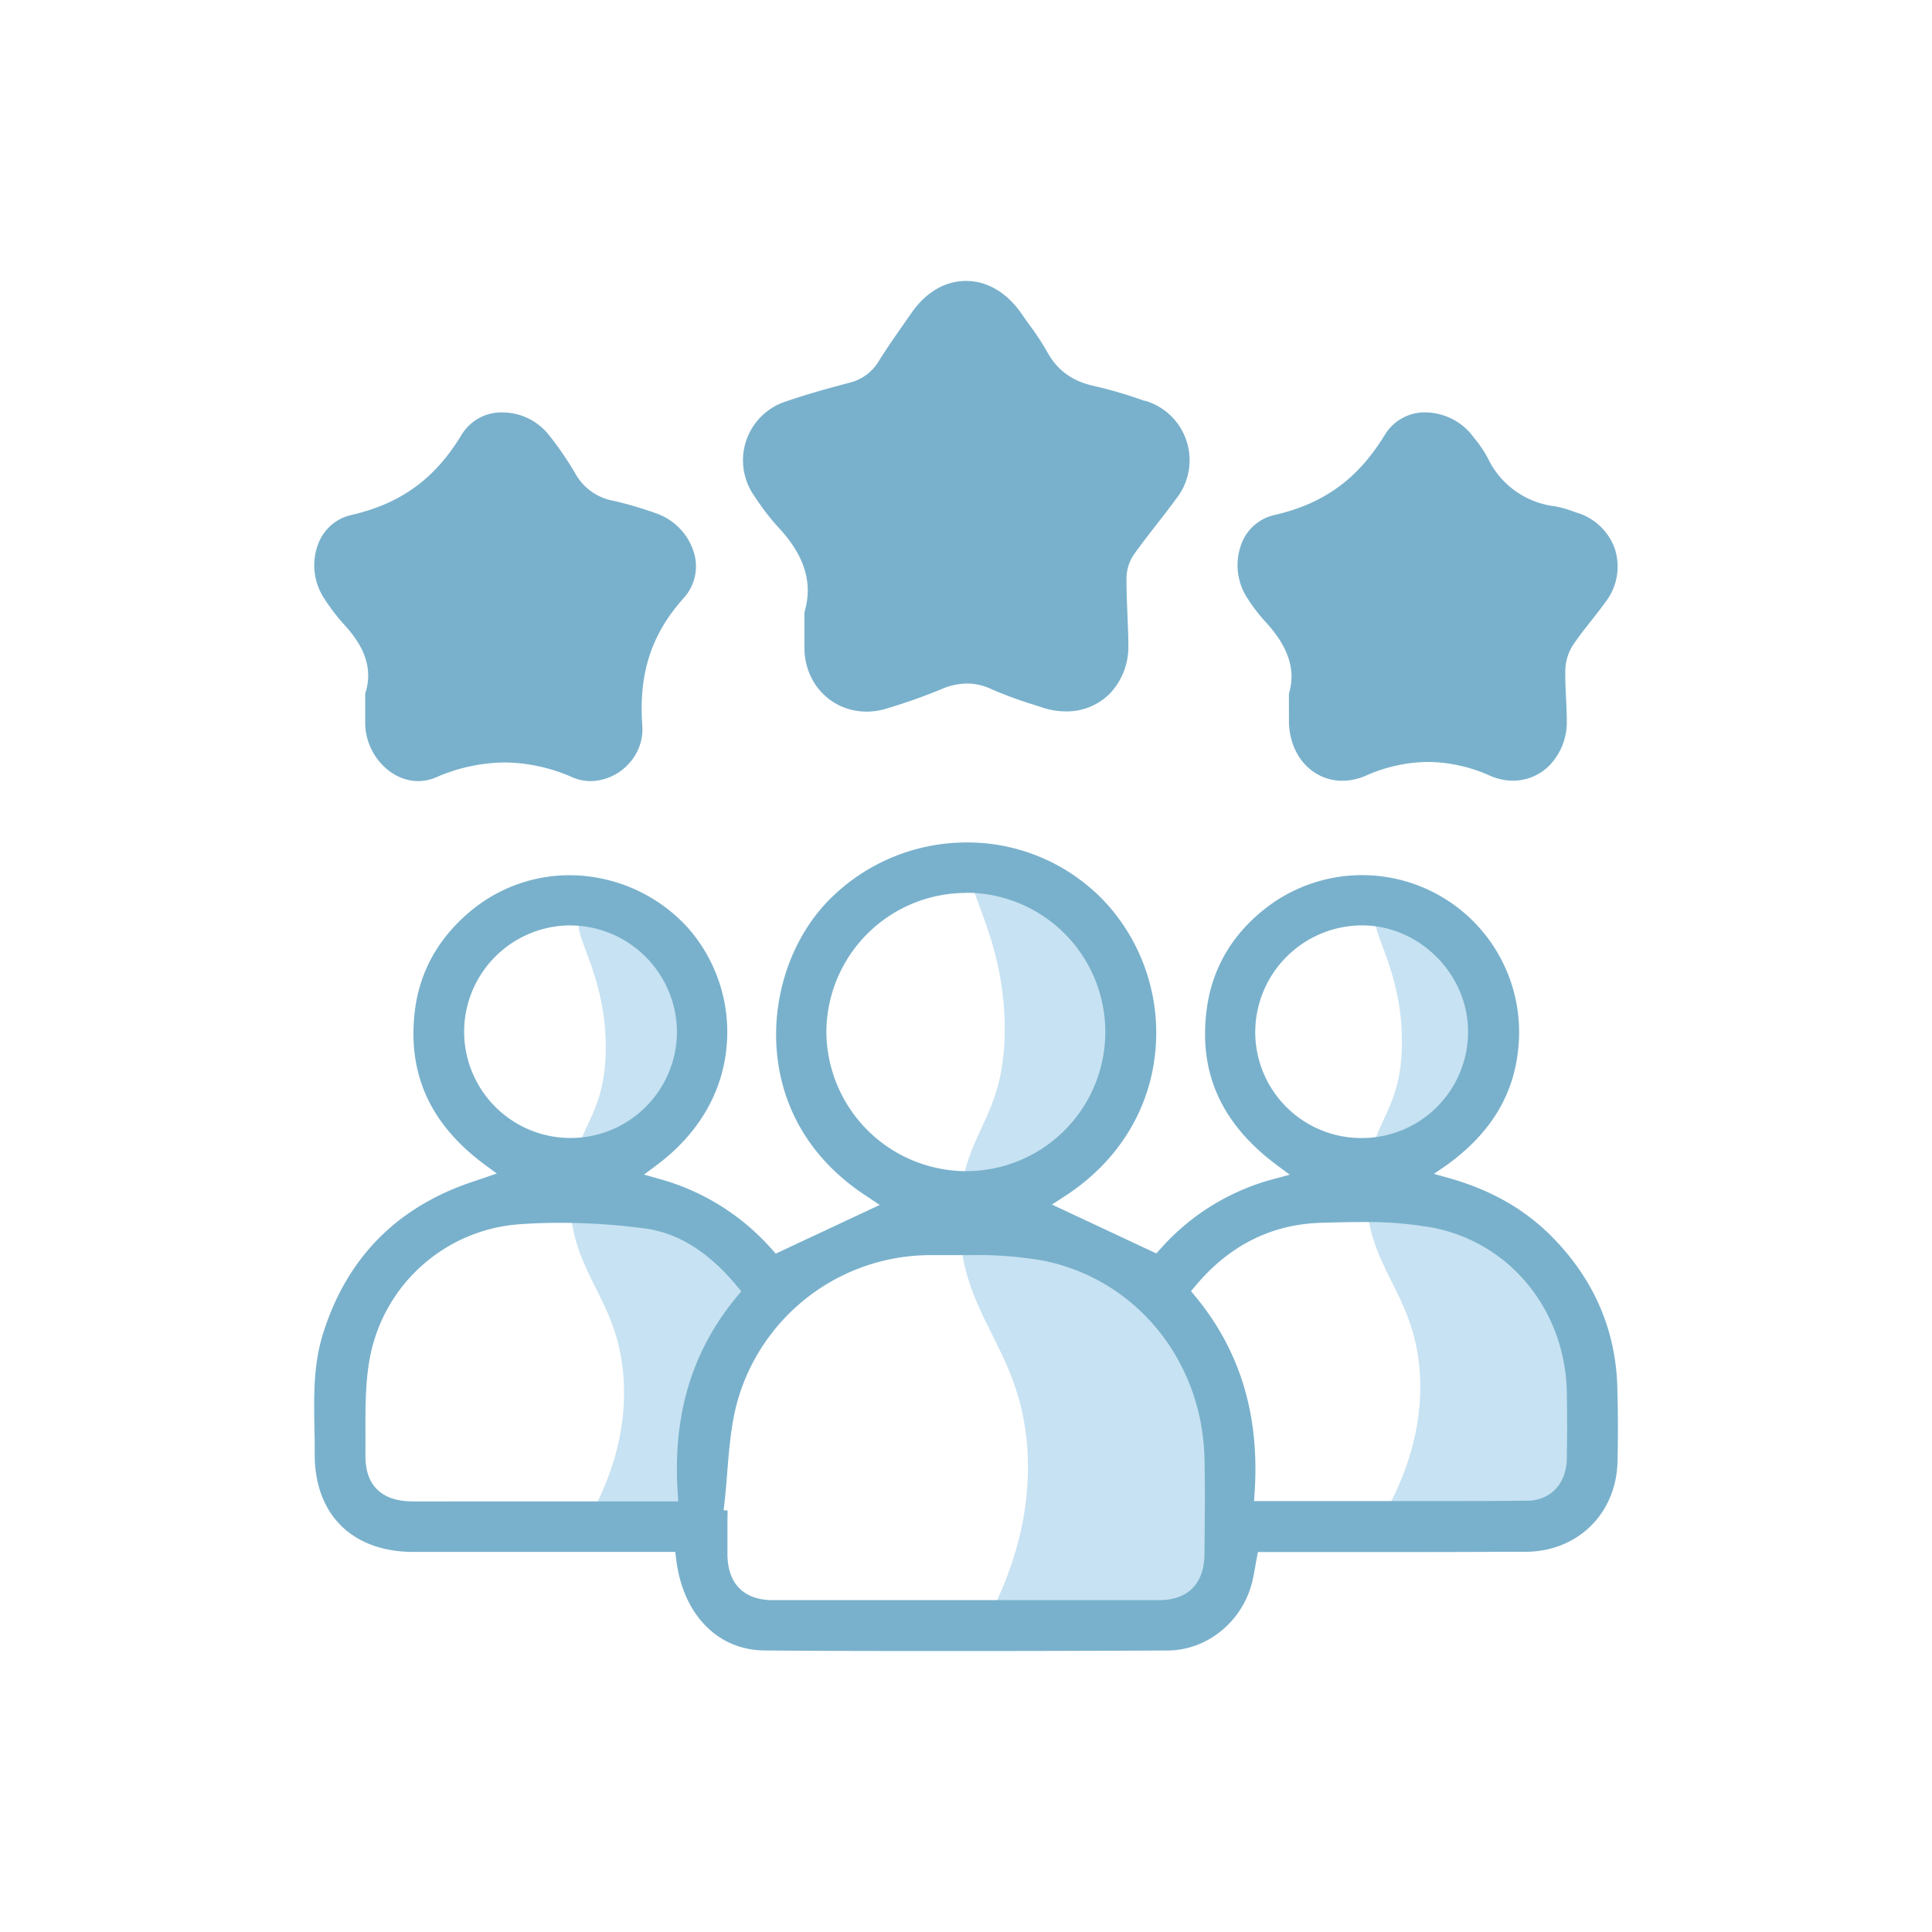
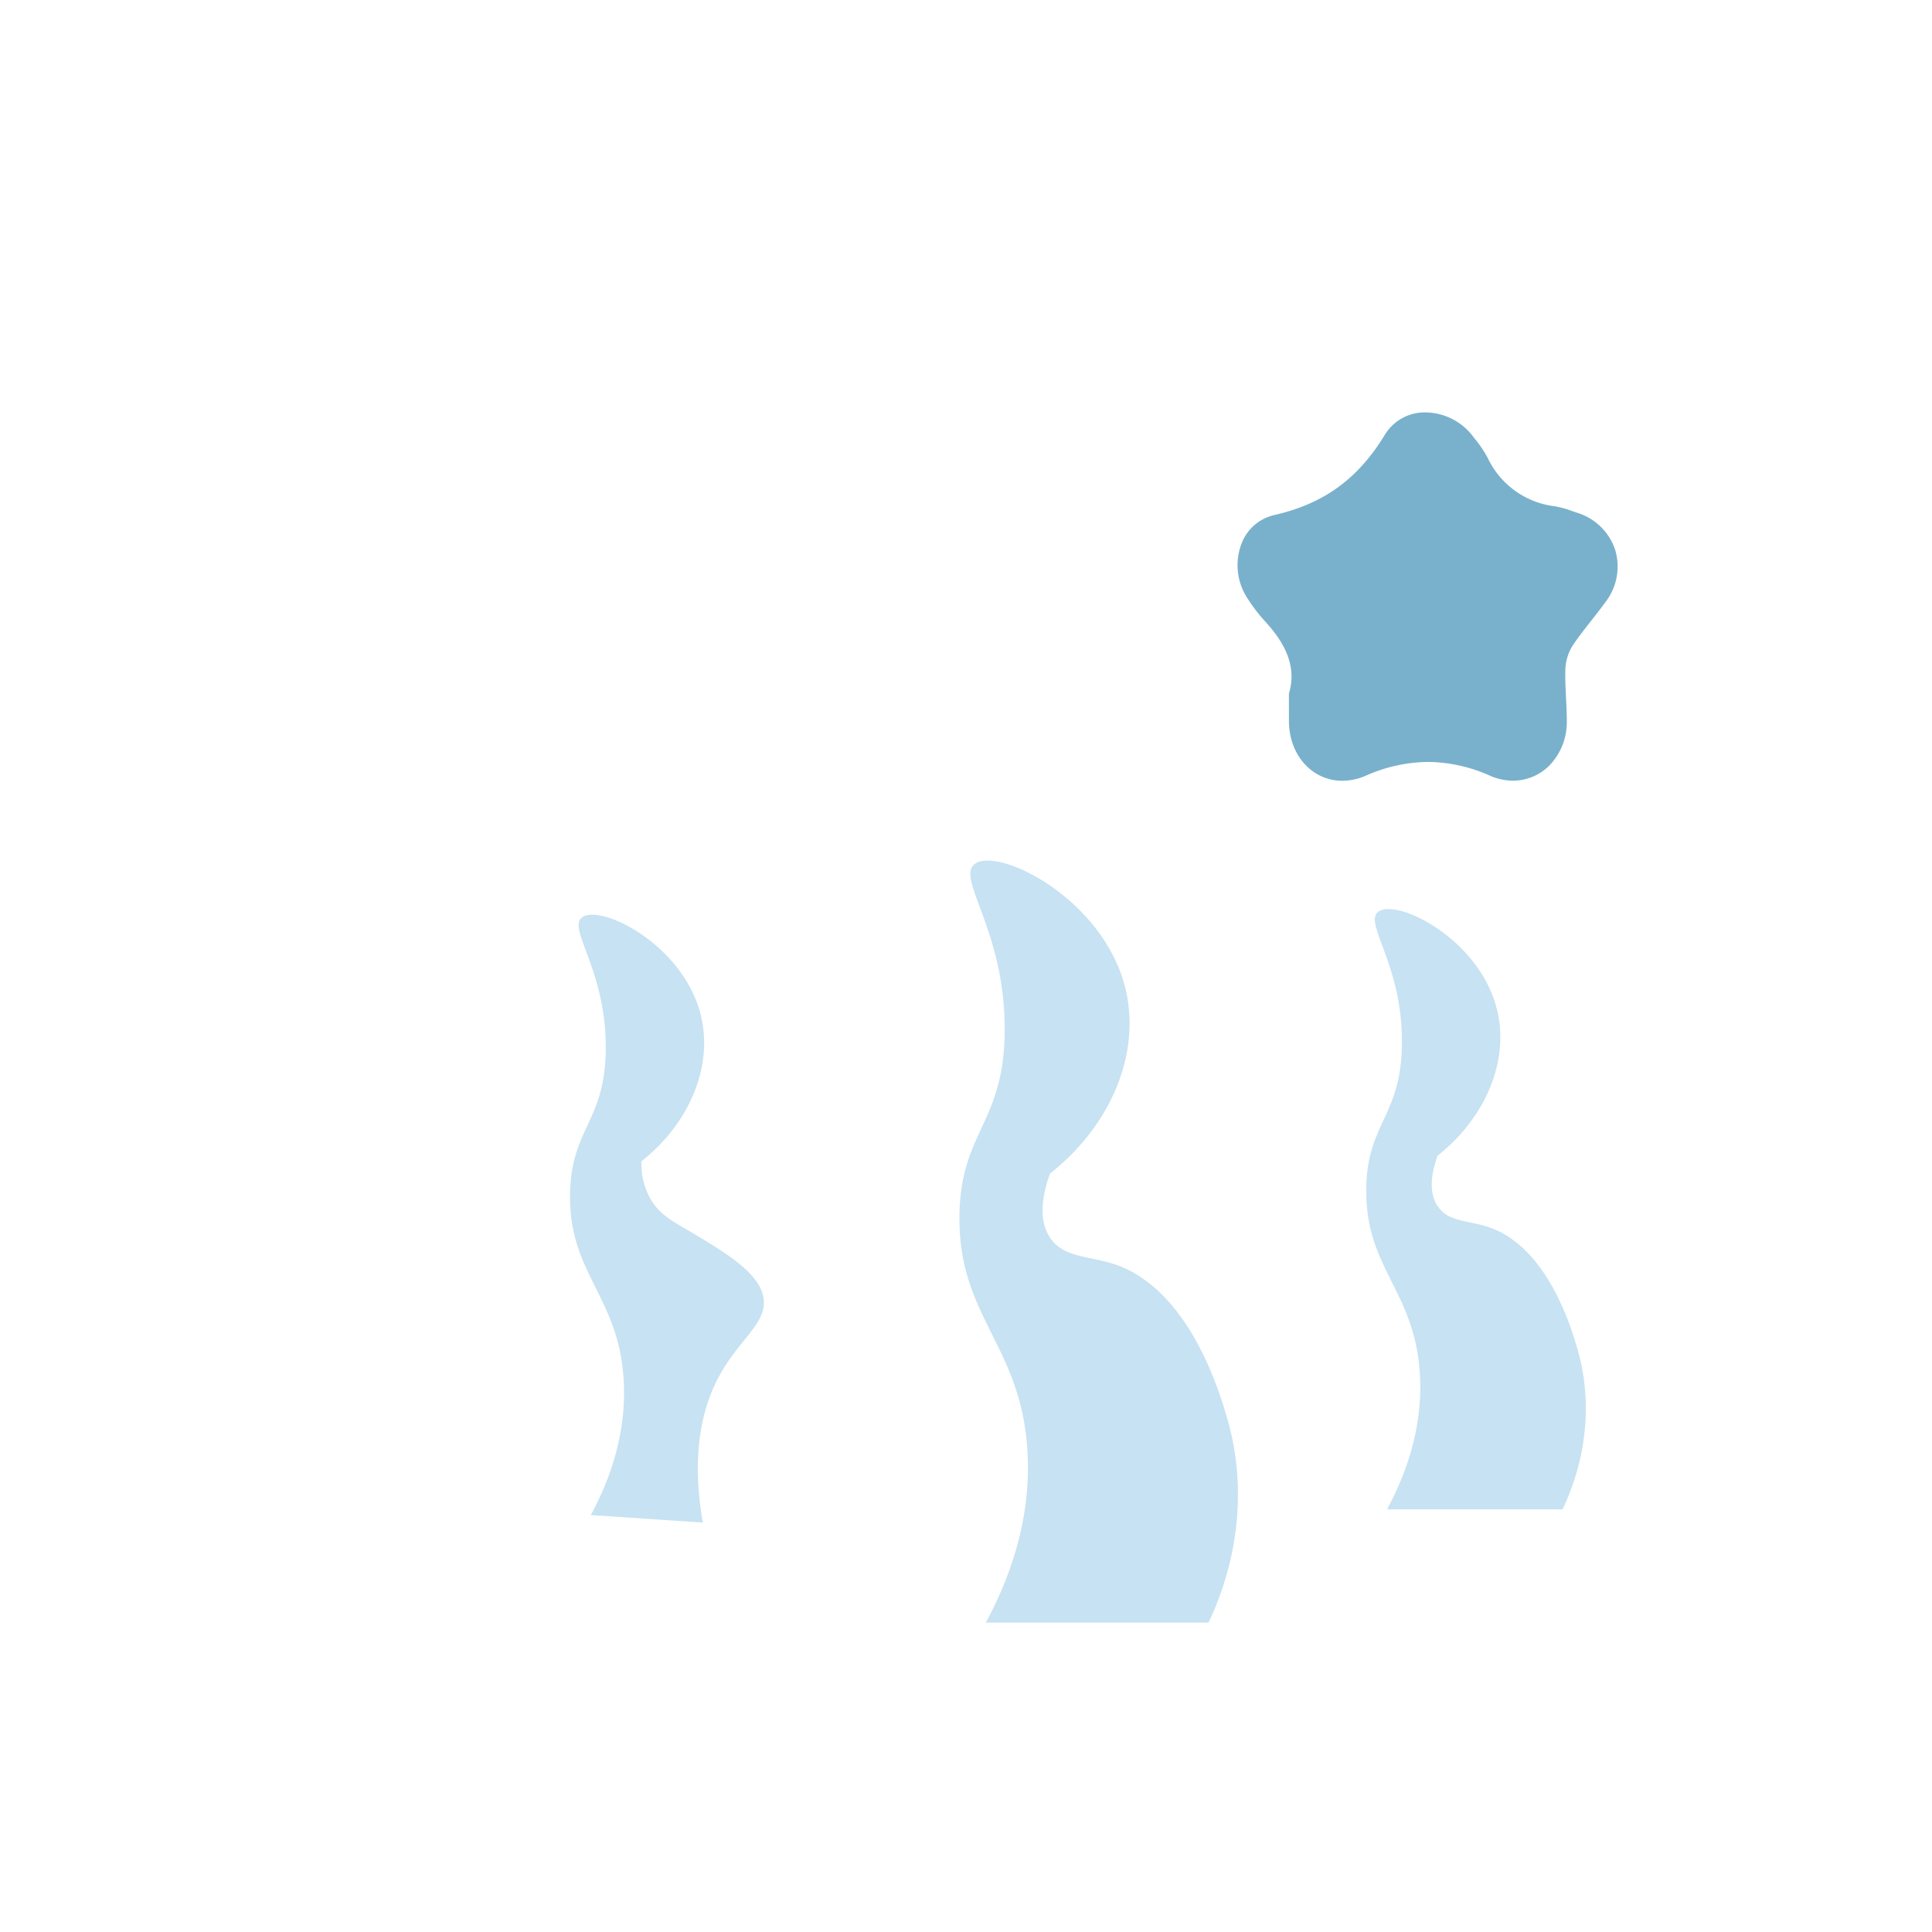
<svg xmlns="http://www.w3.org/2000/svg" id="圖層_1" data-name="圖層 1" viewBox="0 0 512 512">
  <defs>
    <style>.cls-1{fill:#c7e2f2;}.cls-2{fill:#79b1cc;}</style>
  </defs>
  <title>satisfied</title>
  <path class="cls-1" d="M254.26,322c.35-22.31,11.89-24.22,12-49,.12-26.44-12.94-40.1-8-44,6-4.78,34.18,9,40,33,4.14,17.07-3.74,36.23-20,49-1.76,4.91-3.38,11.94,0,17,3.58,5.36,10.29,4.79,17,7,20,6.57,28.1,34.39,30,41,7.57,26.32-2.23,48.29-5,54h-59c5.45-10.1,12.31-26.41,11-46C270.39,356.16,253.84,348.85,254.26,322Z" />
  <path class="cls-1" d="M362.07,314.91c.28-17.58,9.37-19.08,9.46-38.6.1-20.83-10.2-31.59-6.31-34.66,4.77-3.77,26.94,7.08,31.53,26,3.26,13.45-3,28.54-15.77,38.6-1.39,3.87-2.67,9.41,0,13.39,2.82,4.22,8.11,3.78,13.4,5.51,15.75,5.18,22.15,27.09,23.65,32.3,6,20.74-1.76,38-3.94,42.54H367.59c4.3-8,9.71-20.81,8.67-36.24C374.79,341.82,361.74,336.06,362.07,314.91Z" />
  <path class="cls-1" d="M151.07,316.41c.28-17.58,9.37-19.08,9.46-38.6.1-20.83-10.2-31.59-6.31-34.66,4.77-3.77,26.94,7.08,31.53,26,3.26,13.45-3,28.54-15.77,38.6a19.19,19.19,0,0,0,2.27,9.75c2.6,4.64,6.5,6.38,11.13,9.16,9,5.4,17.48,10.47,18.87,16.84,1.44,6.63-5.62,10.77-11,20-4.49,7.69-8.45,20-5,40l-29.67-2c4.3-8,9.71-20.81,8.67-36.24C163.79,343.32,150.74,337.56,151.07,316.41Z" />
-   <path class="cls-2" d="M254.43,437.54c-17.64,0-35.06,0-51.76-.15-12.56-.07-21.78-9.63-23.5-24.35l-.21-1.77H109.46c-7.93,0-14.54-2.44-19.12-7s-7-11.19-6.94-19.1c0-2.16,0-4.33-.07-6.5-.15-8.7-.29-16.93,2.21-25,6.12-19.87,19.19-33.39,38.85-40.2l2.15-.73,5.12-1.74-3.08-2.27c-14.4-10.62-20.51-23.81-18.7-40.31,1.17-10.67,6.17-19.76,14.87-27a40.94,40.94,0,0,1,26.2-9.48,42.58,42.58,0,0,1,31.24,13.81,41.79,41.79,0,0,1,10.35,31.79c-.8,8.55-4.69,20.92-18.62,31.31l-3.25,2.42,3.9,1.11a61.49,61.49,0,0,1,30,18.72l1,1.13,27.57-12.91-3-2c-18.13-11.64-23.18-27.19-24.23-38.2-1.48-15.57,4.19-31.52,14.81-41.62a51.23,51.23,0,0,1,35.42-14.24,50,50,0,0,1,37,16.09A51.09,51.09,0,0,1,306,280.22c-1.93,15.16-10.51,28.3-24.15,37l-3.07,2,27.66,12.95,1-1.11a60.9,60.9,0,0,1,30.35-18.67l4-1.08-3.3-2.46c-15-11.13-21-24.81-18.64-41.8,1.51-10.66,6.8-19.58,15.74-26.5a41.62,41.62,0,0,1,66.71,37.84c-1.33,12.19-7.5,22.11-18.86,30.34L380,311.09l4,1.12c11.16,3.15,20.1,8.26,27.34,15.6,11,11.17,16.81,24.5,17.26,39.63.2,6.83.22,13.55.06,19.95-.35,13.74-10.56,23.77-24.27,23.85-7.76,0-16.14.06-26.37.06H333.36l-.31,1.63c-.13.69-.25,1.36-.36,2-.24,1.37-.47,2.66-.76,3.93-2.46,10.69-11.89,18.48-22.42,18.54C290.6,437.49,272.06,437.54,254.43,437.54Zm-61.65-34.72c0,3.08,0,6.26,0,9.4.19,7.62,4.44,11.82,12,11.83q25.79,0,51.57,0,25.39,0,50.78,0c7.7,0,12-4.34,12.07-12.19V411c.09-8.07.18-16.42,0-24.64C318.52,360.24,300.74,338.7,276,334a101.81,101.81,0,0,0-18.73-1.38c-2,0-3.92,0-5.88,0l-4.72,0a53.22,53.22,0,0,0-51.45,39.49c-1.53,5.89-2,12.06-2.49,18-.21,2.66-.42,5.42-.73,8.09l-.23,2,1.06.12Q192.8,401.63,192.79,402.82Zm-44.15-78.76c-3.65,0-7.31.12-10.87.37a43.54,43.54,0,0,0-39.71,35.26C96.84,366,96.84,372.6,96.85,379c0,2.11,0,4.21,0,6.3-.08,4.13.89,7.18,3,9.32s5.21,3.24,9.46,3.27,8.23,0,12.35,0l17.94,0h40.15l-.14-2.13c-1.4-20.76,3.76-37.86,15.78-52.27l1.06-1.28-1.06-1.28c-7.61-9.18-15.66-14.22-24.61-15.39A170,170,0,0,0,148.63,324.06Zm212-.2c-3.43,0-6.82.09-10.57.2-13.12.38-24.35,6-33.36,16.83l-1.07,1.28,1.06,1.28c12,14.5,17.17,31.59,15.79,52.23l-.14,2.13h39.74c13.07,0,23.13,0,32.63-.11,6.16,0,10.38-4.49,10.51-11.06.11-5.76.11-11.7,0-17.67-.4-21.68-15-39.61-35.43-43.6A99.38,99.38,0,0,0,360.67,323.86ZM256,236.64a37,37,0,0,0-37,36.73,37.14,37.14,0,0,0,36.76,37H256a36.89,36.89,0,1,0,.05-73.78Zm-104.92,8.6A28.22,28.22,0,0,0,123,273.43a28.2,28.2,0,1,0,56.4-.1,28.37,28.37,0,0,0-28-28.08Zm209.57,0a28.37,28.37,0,0,0-28,28.09,28.11,28.11,0,0,0,28.16,28.26h0a28.13,28.13,0,0,0,28.24-28.19c0-15.27-12.91-28.17-28.11-28.17Z" />
-   <path class="cls-2" d="M303.29,106.22l-.44-.15a113.77,113.77,0,0,0-12.66-3.72c-5.94-1.25-10-4.17-12.73-9.19A69.3,69.3,0,0,0,272.74,86c-.68-.94-1.36-1.89-2-2.84-3.9-5.62-9.12-8.71-14.71-8.71s-10.69,3-14.53,8.56l-1.83,2.62c-2.31,3.3-4.7,6.71-6.84,10.16a12.44,12.44,0,0,1-7.88,5.68c-5.37,1.42-11.1,3-16.71,4.93a16.39,16.39,0,0,0-8.32,25.07,64.87,64.87,0,0,0,6.26,8.19c7.06,7.48,9.33,14.87,7,22.61,0,1.12,0,2.2,0,3.25,0,2.33,0,4.54,0,6.7.32,9.33,7.42,16.37,16.51,16.37a17.75,17.75,0,0,0,5.25-.81,151.82,151.82,0,0,0,14.45-5.1,17.44,17.44,0,0,1,6.86-1.54,15.28,15.28,0,0,1,6.43,1.47,110.23,110.23,0,0,0,11.46,4.21l2.17.71a19.91,19.91,0,0,0,6.24,1,16.1,16.1,0,0,0,11.55-4.7,18,18,0,0,0,4.92-13c0-2.66-.14-5.37-.24-8-.13-3.15-.26-6.4-.25-9.62a11.54,11.54,0,0,1,2-6.32c1.89-2.64,3.91-5.24,5.86-7.74,1.76-2.26,3.58-4.6,5.28-6.94a16.43,16.43,0,0,0-8.34-26.05Z" />
-   <path class="cls-2" d="M173.75,136a99.56,99.56,0,0,0-11.13-3.28,14.52,14.52,0,0,1-10.2-7.3,83.74,83.74,0,0,0-7-10.19,15.68,15.68,0,0,0-12.21-5.93,12.33,12.33,0,0,0-10.87,5.89c-7.06,11.7-16.08,18.26-29.24,21.29a12.21,12.21,0,0,0-8.78,7.69A15.91,15.91,0,0,0,86,158.72a53.49,53.49,0,0,0,5,6.58c3.78,4.07,8.46,10.4,5.78,18.51,0,1,0,1.86,0,2.73,0,1.94,0,3.78,0,5.56.34,8.08,6.78,14.9,14.06,14.9a12.23,12.23,0,0,0,4.74-1,46.39,46.39,0,0,1,18.13-3.94,45.49,45.49,0,0,1,18,3.94,12.23,12.23,0,0,0,4.8,1h0a13.86,13.86,0,0,0,10.05-4.54,13.31,13.31,0,0,0,3.66-10.1c-1-13.78,2.34-24.19,10.86-33.75A12.52,12.52,0,0,0,184,146.79,15.91,15.91,0,0,0,173.75,136Z" />
  <path class="cls-2" d="M428,145.6a15.34,15.34,0,0,0-10-9.7l-1.09-.37a28.05,28.05,0,0,0-4.85-1.36,22.66,22.66,0,0,1-17.84-12.9,31.28,31.28,0,0,0-3.46-5.09l-.49-.64a16,16,0,0,0-12.5-6.25A12.35,12.35,0,0,0,367,115.22c-7.13,11.7-16.15,18.26-29.25,21.26a12.18,12.18,0,0,0-8.76,7.66,16,16,0,0,0,1.69,14.56,44.61,44.61,0,0,0,4.25,5.61c4.09,4.39,9.2,11.15,6.65,19.47V191c0,9.07,6.09,15.91,14.17,15.91a15.6,15.6,0,0,0,6.15-1.32,41.55,41.55,0,0,1,16.53-3.67,41.09,41.09,0,0,1,16.48,3.67,15.23,15.23,0,0,0,6.06,1.3,13.61,13.61,0,0,0,9.68-4.07A16.53,16.53,0,0,0,415.22,191c0-1.94-.1-3.94-.2-5.88-.12-2.5-.25-5.09-.19-7.67a12.83,12.83,0,0,1,2.11-6.62c1.52-2.24,3.2-4.37,4.83-6.44,1.28-1.63,2.61-3.32,3.82-5A15.36,15.36,0,0,0,428,145.6Z" />
</svg>